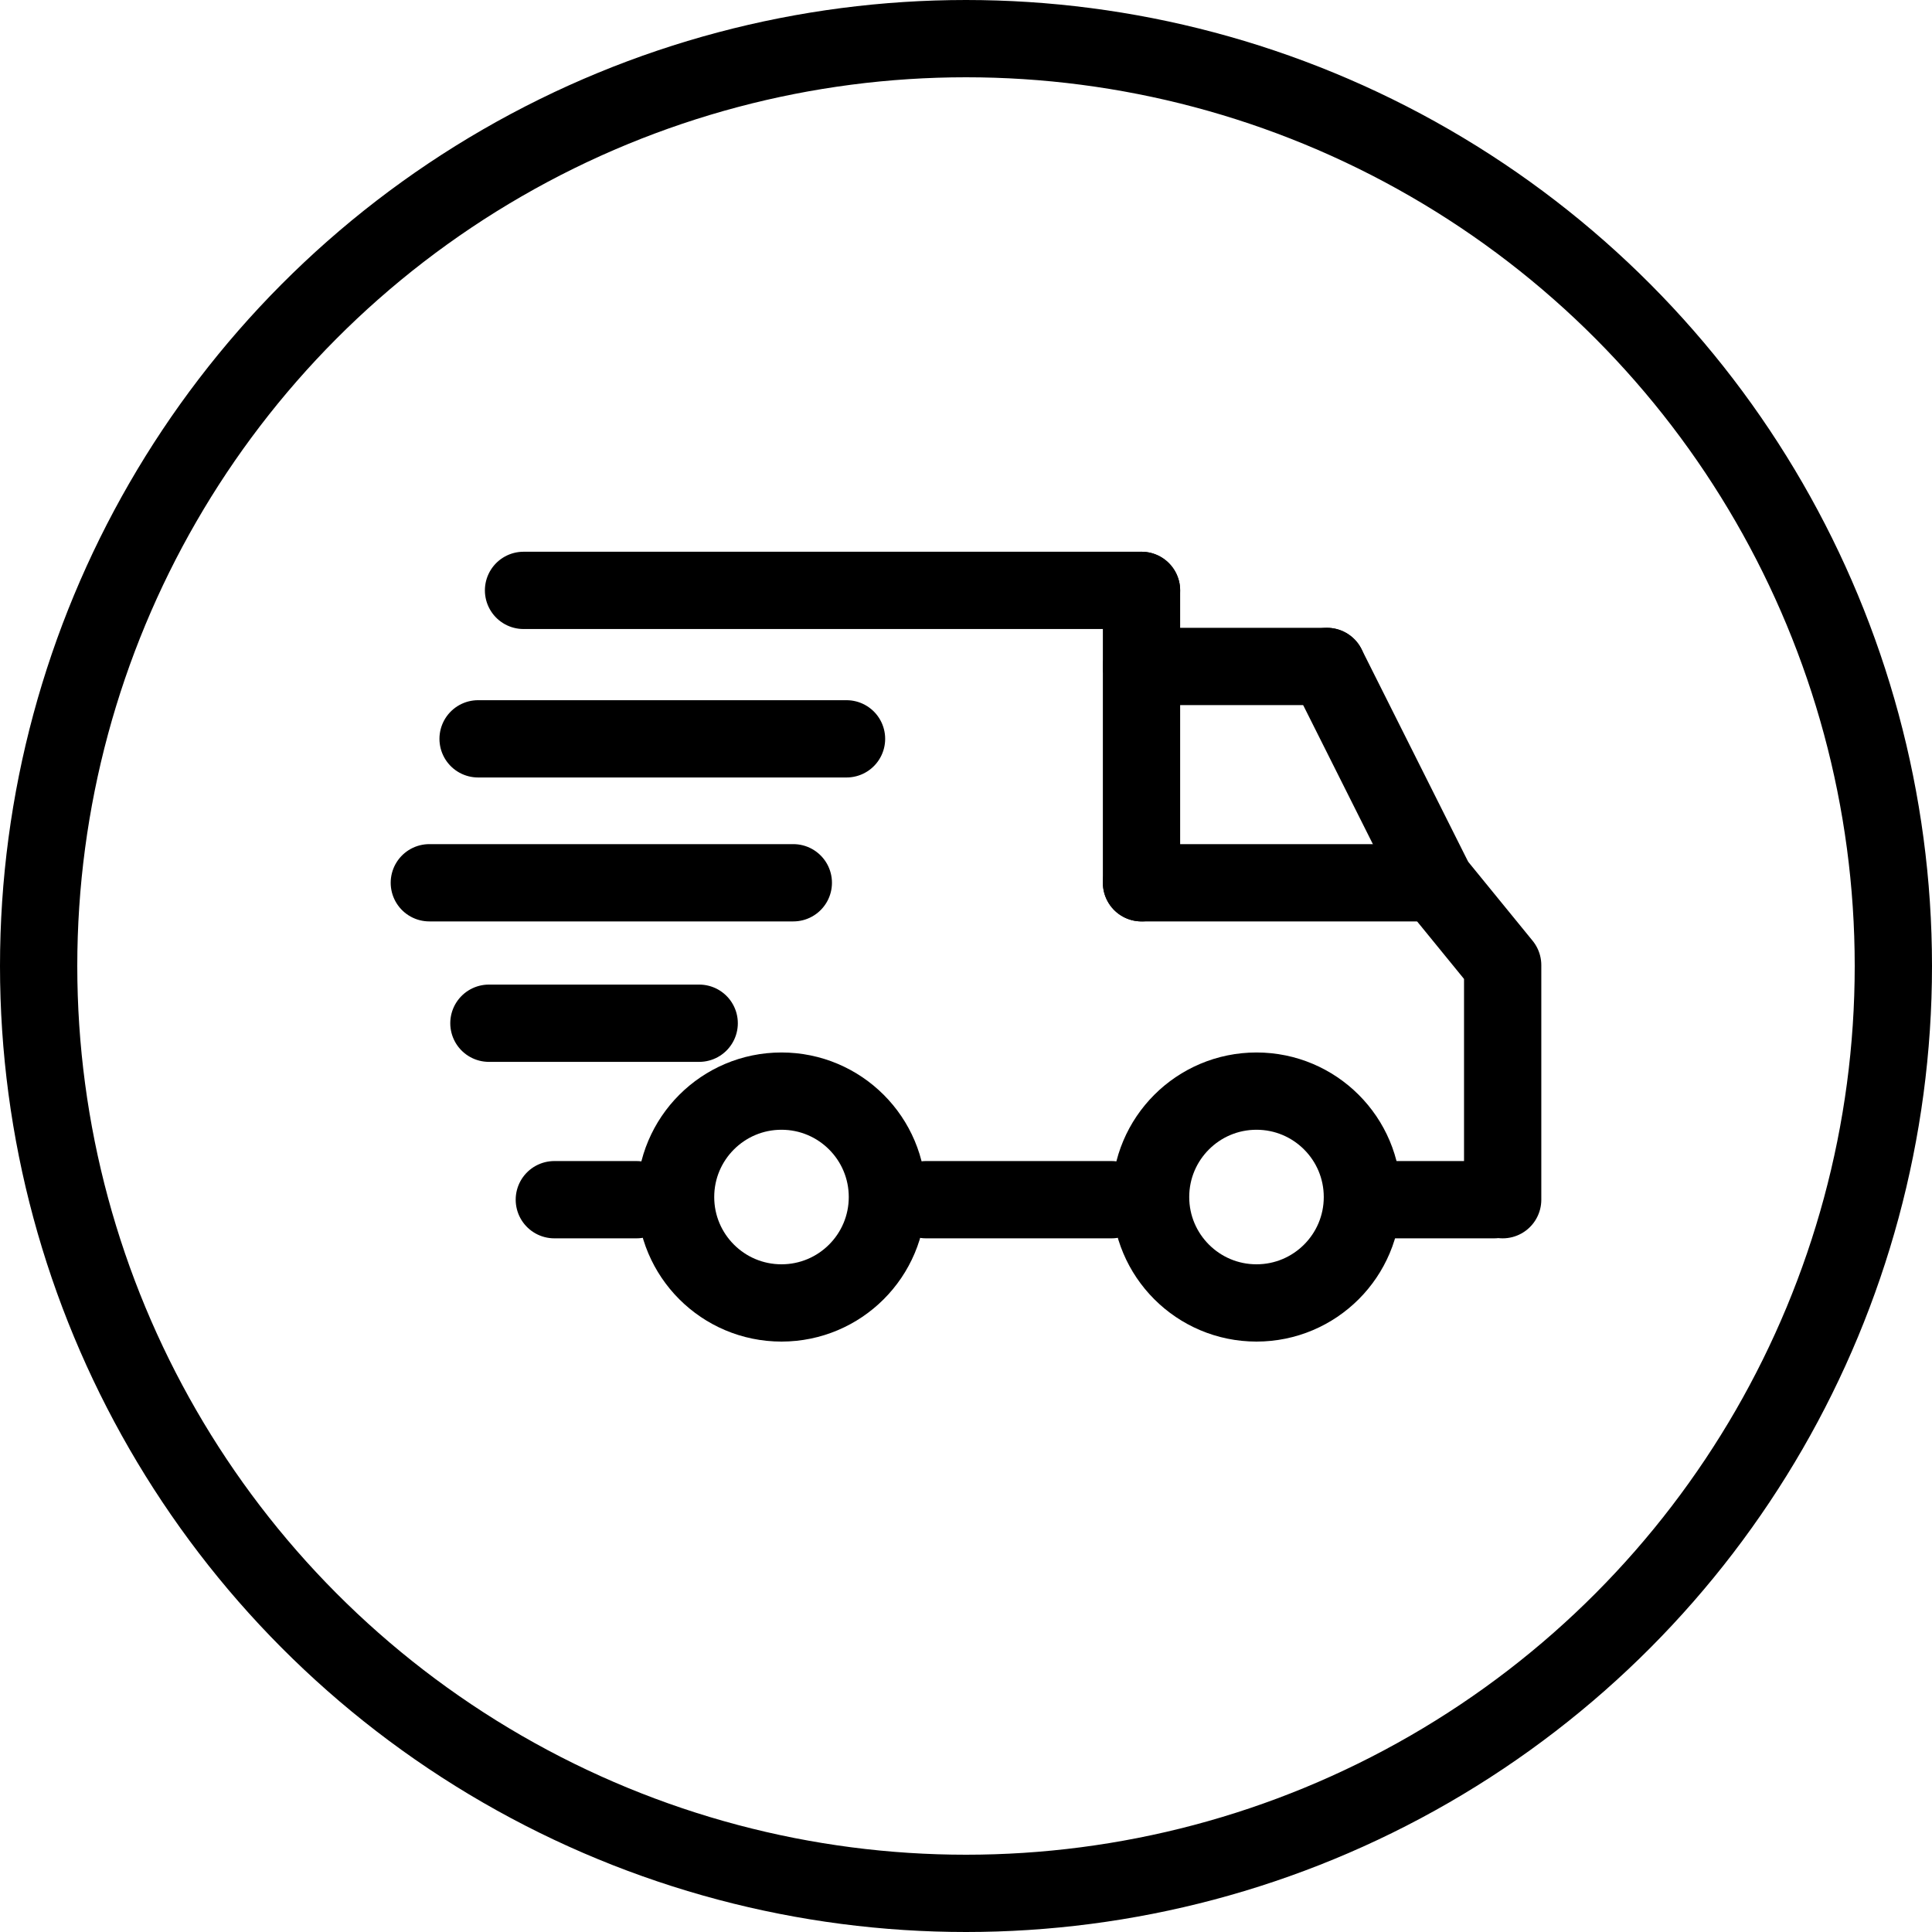
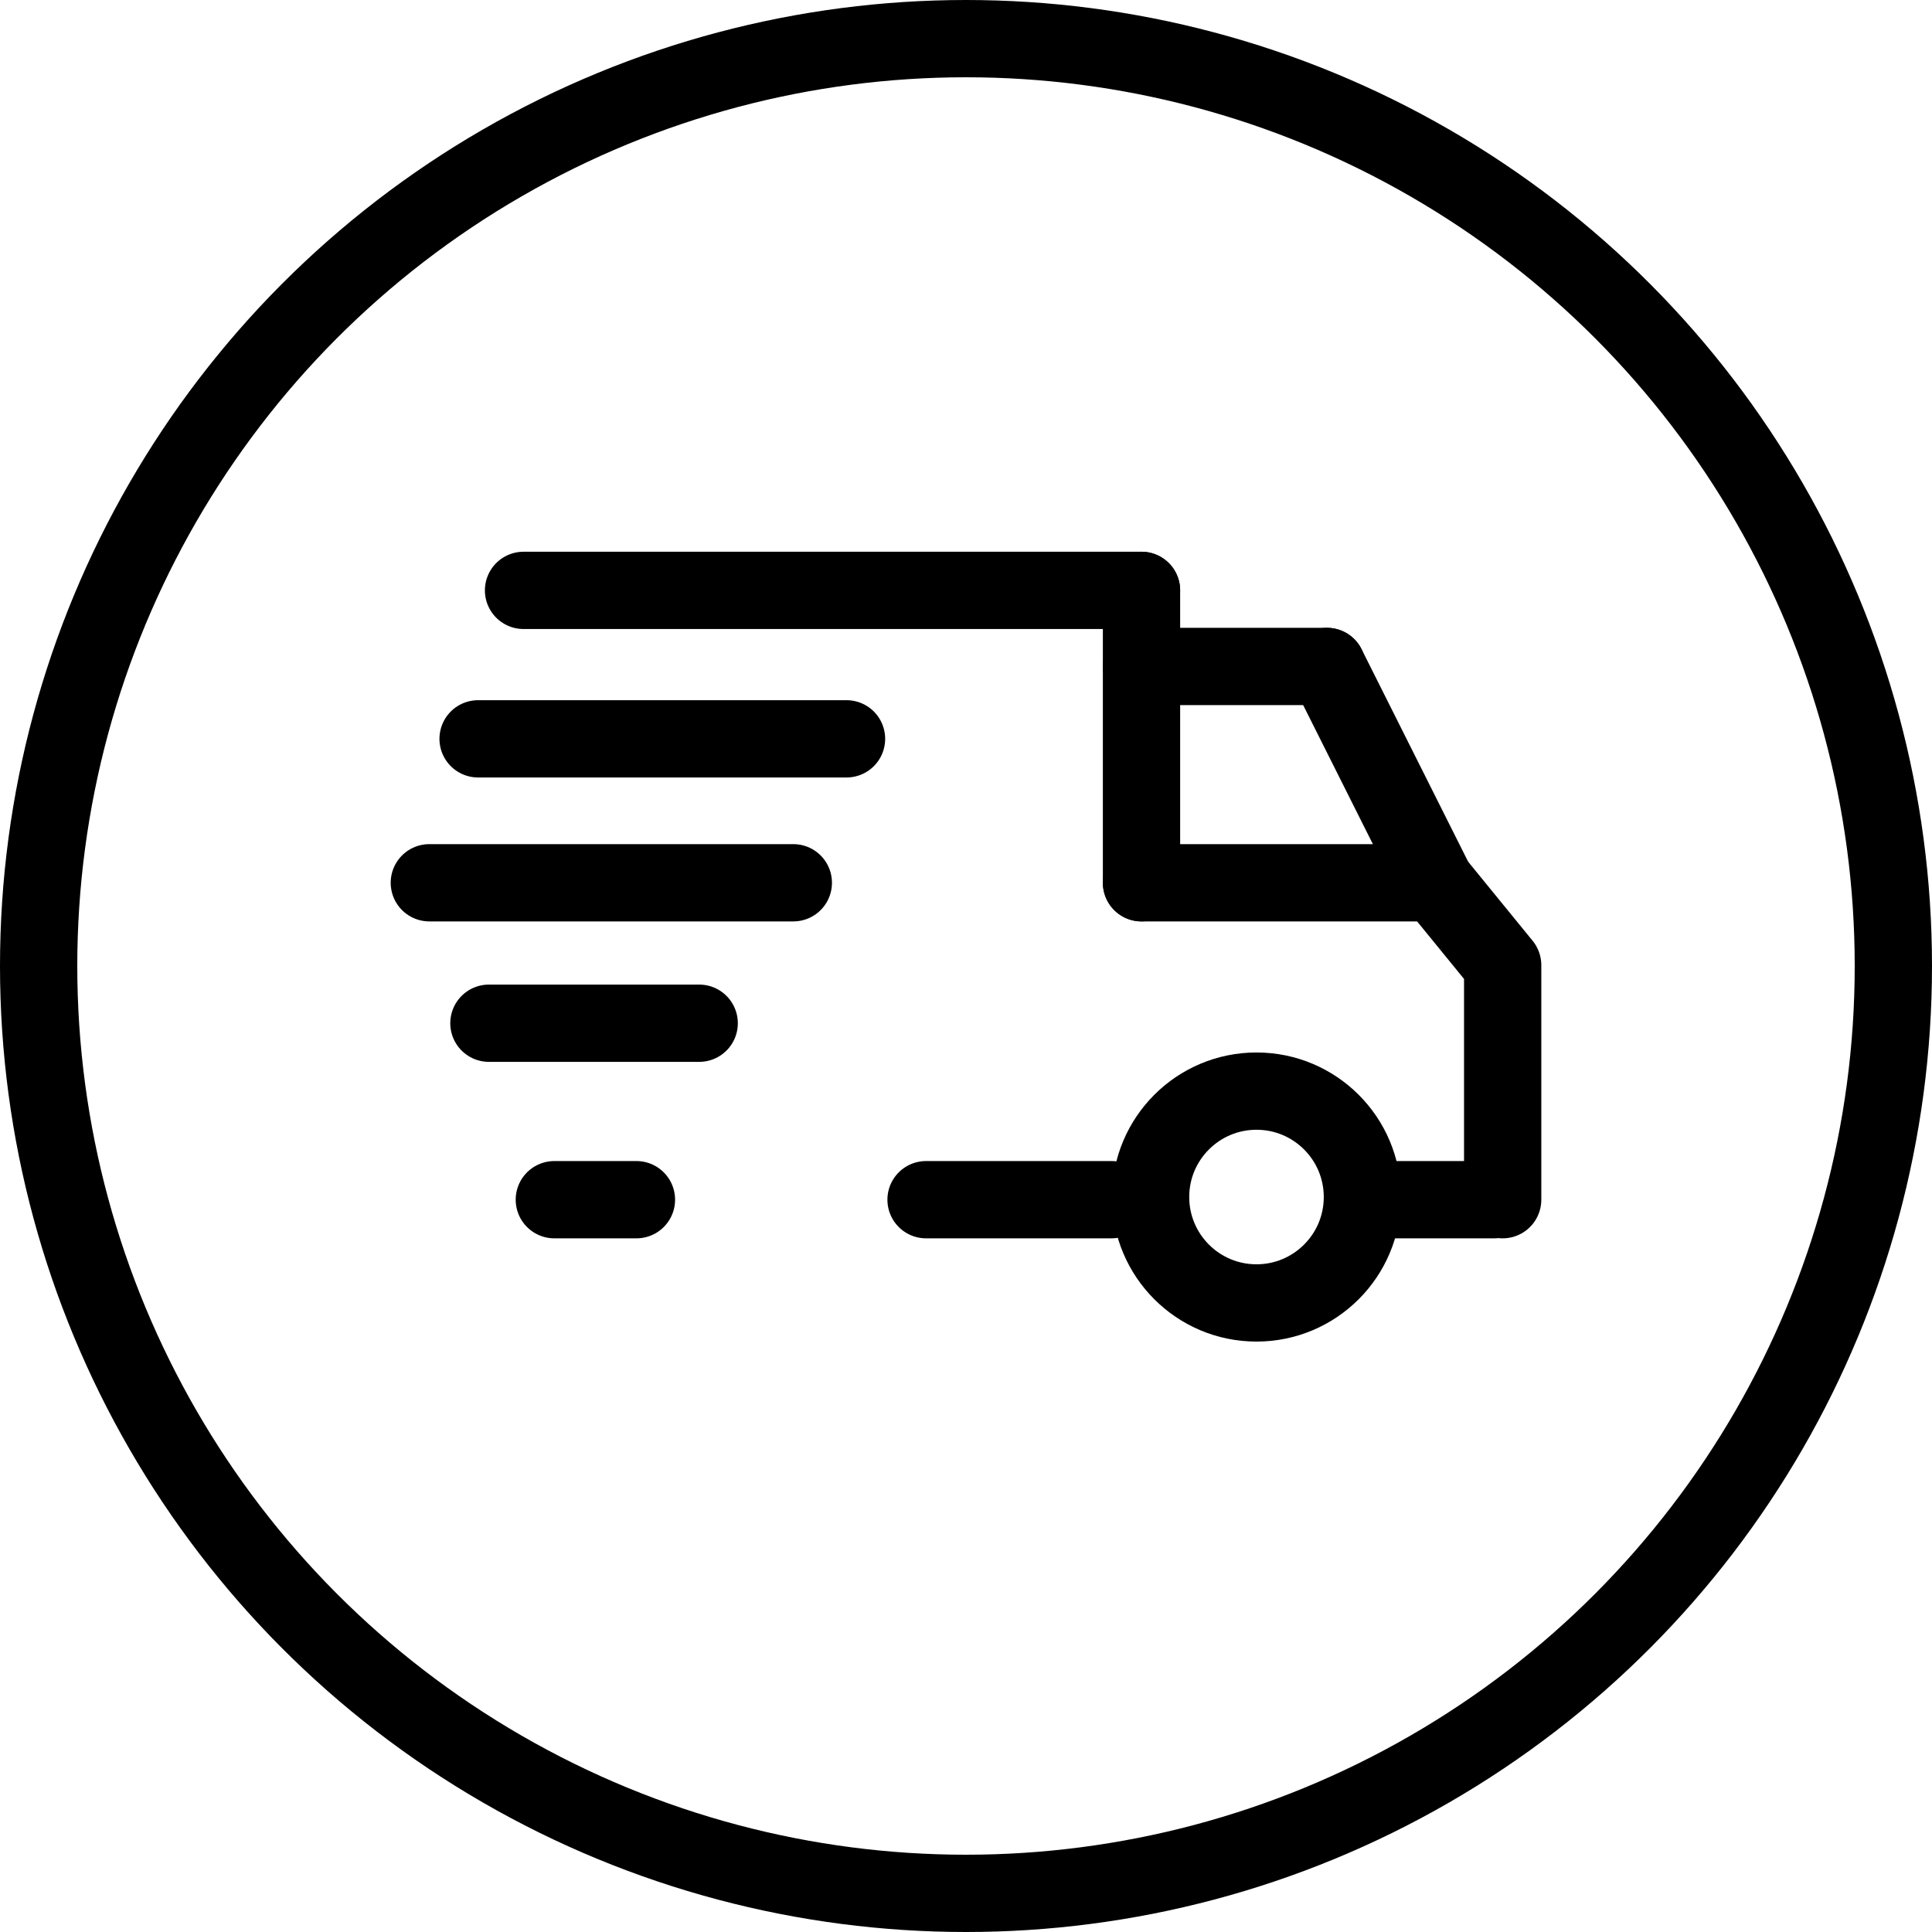
<svg xmlns="http://www.w3.org/2000/svg" width="50" height="50">
  <g fill="none" stroke="#000" stroke-miterlimit="10" stroke-width="2">
    <circle cx="25" cy="25" r="25" stroke="none" />
    <circle cx="25" cy="25" r="24" />
  </g>
  <g fill="none" stroke="#000" stroke-miterlimit="10" stroke-width="2">
    <g data-name="Oval" transform="translate(16.484 27.238)">
      <circle cx="3.741" cy="3.741" r="3.741" stroke="none" />
-       <circle cx="3.741" cy="3.741" r="2.741" />
    </g>
    <g data-name="Oval" transform="translate(28.777 27.238)">
      <circle cx="3.741" cy="3.741" r="3.741" stroke="none" />
      <circle cx="3.741" cy="3.741" r="2.741" />
    </g>
    <path data-name="Path 3" d="M14.346 31.048h2.125m7.495 0h4.8" stroke-linecap="round" />
    <path data-name="Path 3" d="M35.725 31.048h2.94" stroke-linecap="round" stroke-linejoin="round" />
    <path data-name="Path 4" d="M12.653 26.481h5.442" stroke-linecap="round" />
    <path data-name="Path 5" d="M11.111 22.846h9.42" stroke-linecap="round" />
    <path data-name="Path 6" d="M12.373 19.121h9.535" stroke-linecap="round" />
    <path data-name="Path 7" d="M13.549 15.279h15.993" stroke-linecap="round" />
    <path data-name="Path 8" d="M29.542 15.279v7.567" stroke-linecap="round" />
    <path data-name="Path 9" d="M29.542 22.846h7.608" stroke-linecap="round" />
    <path data-name="Path 10" d="M29.542 17.248h4.8" stroke-linecap="round" />
    <path data-name="Path 11" d="M34.343 17.248l2.808 5.6 1.738 2.131v6.069" stroke-linecap="round" stroke-linejoin="round" />
  </g>
</svg>